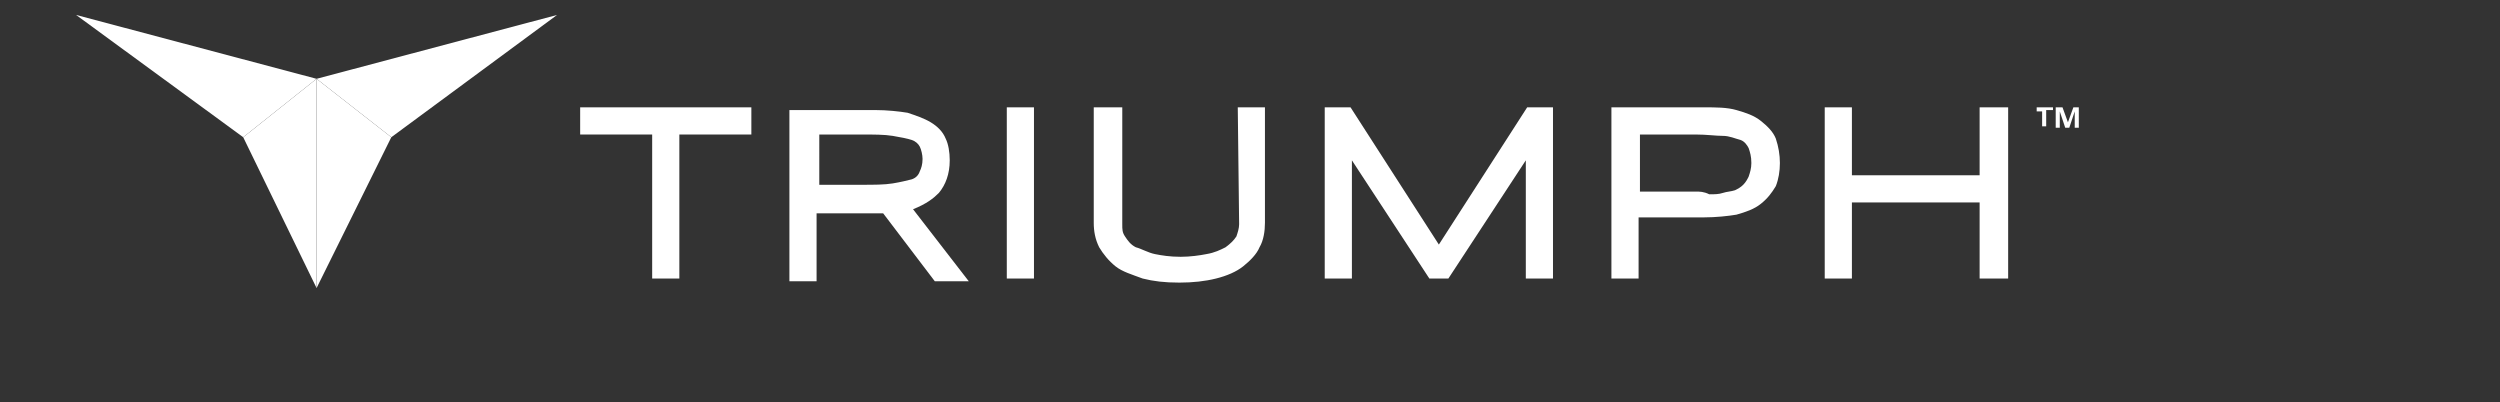
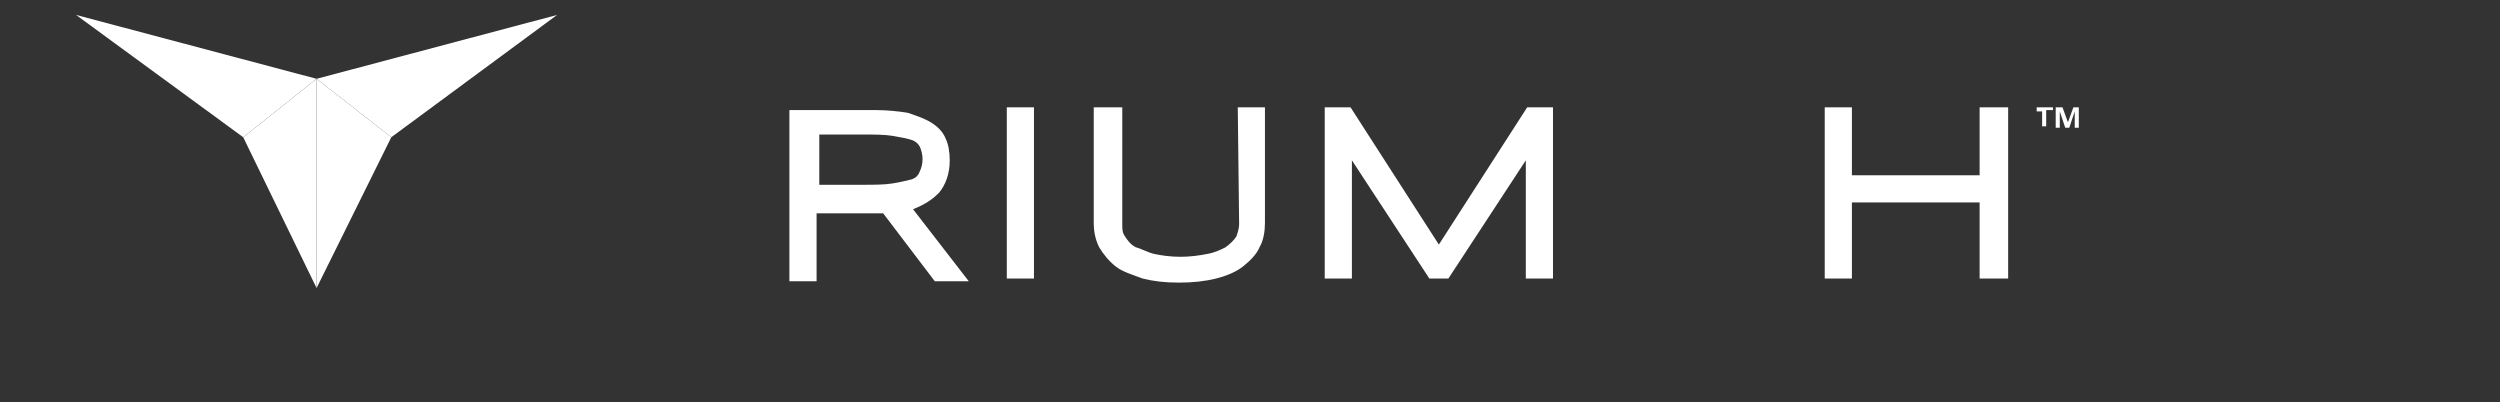
<svg xmlns="http://www.w3.org/2000/svg" version="1.1" id="Layer_1" x="0px" y="0px" viewBox="0 0 184 29.6" style="enable-background:new 0 0 184 29.6;" xml:space="preserve">
  <rect x="0" y="0" width="184" height="29.6" fill="#333333" stroke="none" />
  <style type="text/css">
	.st0{display:none;}
	.st1{display:inline;}
	.st2{fill:#8A2432;}
	.st3{fill:#293D82;}
	.st4{fill:#4C8DCB;}
	.st5{fill:#A82554;}
	.st6{fill:#7D143C;}
	.st7{fill:#FFFFFF;}
</style>
  <g id="All" class="st0">
    <g class="st1">
      <g>
        <polygon class="st2" points="78.3,10.7 87.3,10.7 87.3,28.8 90.7,28.8 90.7,10.7 99.7,10.7 99.7,7.4 78.3,7.4    " />
        <path class="st2" d="M123.3,18c0.9-1,1.4-2.4,1.4-4.1c0-1.1-0.2-2-0.6-2.8c-0.4-0.8-1-1.6-1.8-2.1s-1.8-0.9-2.9-1.2     c-1.1-0.2-2.5-0.4-4-0.4h-10.7v21.4h3.4v-8.5h7.2c0.3,0,0.6,0,0.9,0c0.1,0,0.3,0,0.4,0l6.4,8.5h4.3l-7-9     C121.6,19.3,122.6,18.7,123.3,18z M119.8,16.4c-0.6,0.2-1.4,0.4-2.4,0.5c-1.1,0.1-2.4,0.1-3.9,0.1h-5.3v-6.3h5.3     c1.6,0,2.9,0,3.9,0.1s1.8,0.3,2.4,0.5c0.5,0.2,0.9,0.5,1.1,0.9c0.2,0.4,0.3,1,0.3,1.6c0,0.7-0.1,1.2-0.3,1.6     C120.6,15.9,120.3,16.2,119.8,16.4z" />
        <rect x="131.7" y="7.4" class="st2" width="3.4" height="21.4" />
        <path class="st2" d="M160.7,21.9c0,0.5-0.1,1-0.4,1.5c-0.3,0.5-0.7,0.9-1.3,1.3c-0.6,0.4-1.4,0.7-2.3,1c-0.9,0.2-2.1,0.4-3.3,0.4     c-1.3,0-2.4-0.1-3.3-0.4c-0.9-0.2-1.7-0.6-2.3-1s-1-0.8-1.3-1.3s-0.4-0.9-0.4-1.5V7.4h-3.4v14.4c0,1.1,0.2,2.2,0.7,3.1     c0.5,0.9,1.2,1.7,2.1,2.4c0.9,0.6,2.1,1.1,3.4,1.5c1.3,0.3,2.8,0.5,4.6,0.5s3.2-0.2,4.6-0.5c1.3-0.3,2.5-0.8,3.4-1.5     s1.6-1.5,2.1-2.4s0.7-2,0.7-3.1V7.4h-3.4L160.7,21.9L160.7,21.9z" />
        <polygon class="st2" points="185.9,24.6 174.7,7.4 171.6,7.4 171.6,28.8 175,28.8 175,13.9 184.6,28.8 187.1,28.8 196.7,13.9      196.7,28.8 200.1,28.8 200.1,7.4 196.9,7.4    " />
        <path class="st2" d="M228,11.3c-0.4-0.9-1-1.6-1.8-2.2s-1.8-1-3-1.3c-1.1-0.3-2.5-0.4-4.1-0.4h-11.5v21.4h3.4v-7.6h8.1     c1.6,0,3-0.1,4.1-0.4c1.2-0.3,2.2-0.7,3-1.3s1.4-1.4,1.8-2.2c0.4-0.9,0.5-1.8,0.5-2.9S228.3,12.2,228,11.3L228,11.3z M218,17.9     h-7v-7.2h6.9c1.3,0,2.5,0,3.4,0.1s1.6,0.3,2.2,0.5c0.5,0.2,0.8,0.6,1.1,1c0.2,0.5,0.4,1.1,0.4,1.9c0,0.7-0.1,1.2-0.3,1.6     s-0.4,0.7-0.8,1c-0.3,0.3-0.7,0.5-1.1,0.6c-0.5,0.2-1,0.2-1.5,0.3c-0.6,0.1-1.1,0.1-1.7,0.1C219.1,17.9,218.5,17.9,218,17.9z" />
        <polygon class="st2" points="253.6,7.4 253.6,15.9 237.5,15.9 237.5,7.4 234.1,7.4 234.1,28.8 237.5,28.8 237.5,19.2 253.6,19.2      253.6,28.8 257,28.8 257,7.4    " />
      </g>
      <polygon class="st3" points="45.3,3.7 54.5,11 75.4,-4.2   " />
      <polygon class="st4" points="45.3,3.7 36,11 15.1,-4.3   " />
      <polygon class="st5" points="36,10.9 45.9,30.2 45.3,3.7   " />
      <polygon class="st6" points="45.6,30.2 54.5,10.9 45.3,3.7   " />
    </g>
  </g>
  <g id="Layer_2_00000181068356242278926770000009397122557647968958_">
</g>
  <g id="Layer_3">
</g>
  <g id="Layer_4">
</g>
  <polygon class="st7" points="23.3,21.2 28.8,10.1 23.3,5.8 " />
  <polygon class="st7" points="17.9,10.1 23.3,21.2 23.3,5.8 " />
  <polygon class="st7" points="23.3,5.8 28.8,10.1 41,1.1 " />
  <polygon class="st7" points="23.3,5.8 17.9,10.1 5.6,1.1 " />
  <g>
-     <polygon class="st7" points="42.7,9.9 48,9.9 48,20.5 50,20.5 50,9.9 55.3,9.9 55.3,7.9 42.7,7.9  " />
    <path class="st7" d="M69.1,14.2c0.5-0.6,0.8-1.4,0.8-2.4c0-0.6-0.1-1.2-0.3-1.6c-0.2-0.5-0.6-0.9-1.1-1.2s-1.1-0.5-1.7-0.7   c-0.6-0.1-1.5-0.2-2.4-0.2h-6.3v12.6h2v-5h4.2c0.2,0,0.4,0,0.5,0c0.1,0,0.2,0,0.2,0l3.8,5h2.5l-4.1-5.3   C68.2,15,68.7,14.6,69.1,14.2z M67.1,13.2c-0.4,0.1-0.8,0.2-1.4,0.3c-0.6,0.1-1.4,0.1-2.3,0.1h-3.1V9.9h3.1c0.9,0,1.7,0,2.3,0.1   c0.6,0.1,1.1,0.2,1.4,0.3c0.3,0.1,0.5,0.3,0.6,0.5c0.1,0.2,0.2,0.6,0.2,0.9c0,0.4-0.1,0.7-0.2,0.9C67.6,12.9,67.4,13.1,67.1,13.2z" />
    <rect x="74.1" y="7.9" class="st7" width="2" height="12.6" />
    <path class="st7" d="M91.2,16.5c0,0.3-0.1,0.6-0.2,0.9c-0.2,0.3-0.4,0.5-0.8,0.8c-0.4,0.2-0.8,0.4-1.4,0.5   c-0.5,0.1-1.2,0.2-1.9,0.2c-0.8,0-1.4-0.1-1.9-0.2c-0.5-0.1-1-0.4-1.4-0.5c-0.4-0.2-0.6-0.5-0.8-0.8c-0.2-0.3-0.2-0.5-0.2-0.9V7.9   h-2.1v8.5c0,0.6,0.1,1.2,0.4,1.8c0.3,0.5,0.7,1,1.2,1.4c0.5,0.4,1.2,0.6,2,0.9c0.8,0.2,1.6,0.3,2.7,0.3c1,0,1.9-0.1,2.7-0.3   c0.8-0.2,1.5-0.5,2-0.9c0.5-0.4,1-0.9,1.2-1.4c0.3-0.5,0.4-1.2,0.4-1.8V7.9h-2L91.2,16.5L91.2,16.5z" />
    <polygon class="st7" points="105.9,18 99.4,7.9 97.5,7.9 97.5,20.5 99.5,20.5 99.5,11.8 105.2,20.5 106.6,20.5 112.3,11.8    112.3,20.5 114.3,20.5 114.3,7.9 112.4,7.9  " />
-     <path class="st7" d="M130.7,10.2c-0.2-0.5-0.6-0.9-1.1-1.3c-0.5-0.4-1.1-0.6-1.8-0.8c-0.7-0.2-1.5-0.2-2.4-0.2h-6.8v12.6h2v-4.5   h4.8c0.9,0,1.8-0.1,2.4-0.2c0.7-0.2,1.3-0.4,1.8-0.8c0.5-0.4,0.8-0.8,1.1-1.3c0.2-0.5,0.3-1.1,0.3-1.7S130.9,10.8,130.7,10.2   L130.7,10.2z M124.8,14.1h-4.1V9.9h4.1c0.8,0,1.5,0.1,2,0.1s0.9,0.2,1.3,0.3c0.3,0.1,0.5,0.4,0.6,0.6c0.1,0.3,0.2,0.6,0.2,1.1   c0,0.4-0.1,0.7-0.2,1c-0.1,0.2-0.2,0.4-0.4,0.6s-0.4,0.3-0.6,0.4c-0.3,0.1-0.6,0.1-0.9,0.2c-0.3,0.1-0.6,0.1-1,0.1   C125.4,14.1,125.1,14.1,124.8,14.1z" />
    <polygon class="st7" points="145.7,7.9 145.7,12.9 136.3,12.9 136.3,7.9 134.3,7.9 134.3,20.5 136.3,20.5 136.3,14.9 145.7,14.9    145.7,20.5 147.8,20.5 147.8,7.9  " />
  </g>
  <g>
    <path class="st7" d="M149.9,8.2V7.9h1.2v0.2h-0.5v1.2h-0.3V8.2H149.9z M151.8,7.9l0.4,1.1l0.4-1.1h0.4v1.5h-0.3V8.2l-0.4,1.2H152   l-0.4-1.2v1.2h-0.3V7.9H151.8z" />
  </g>
</svg>